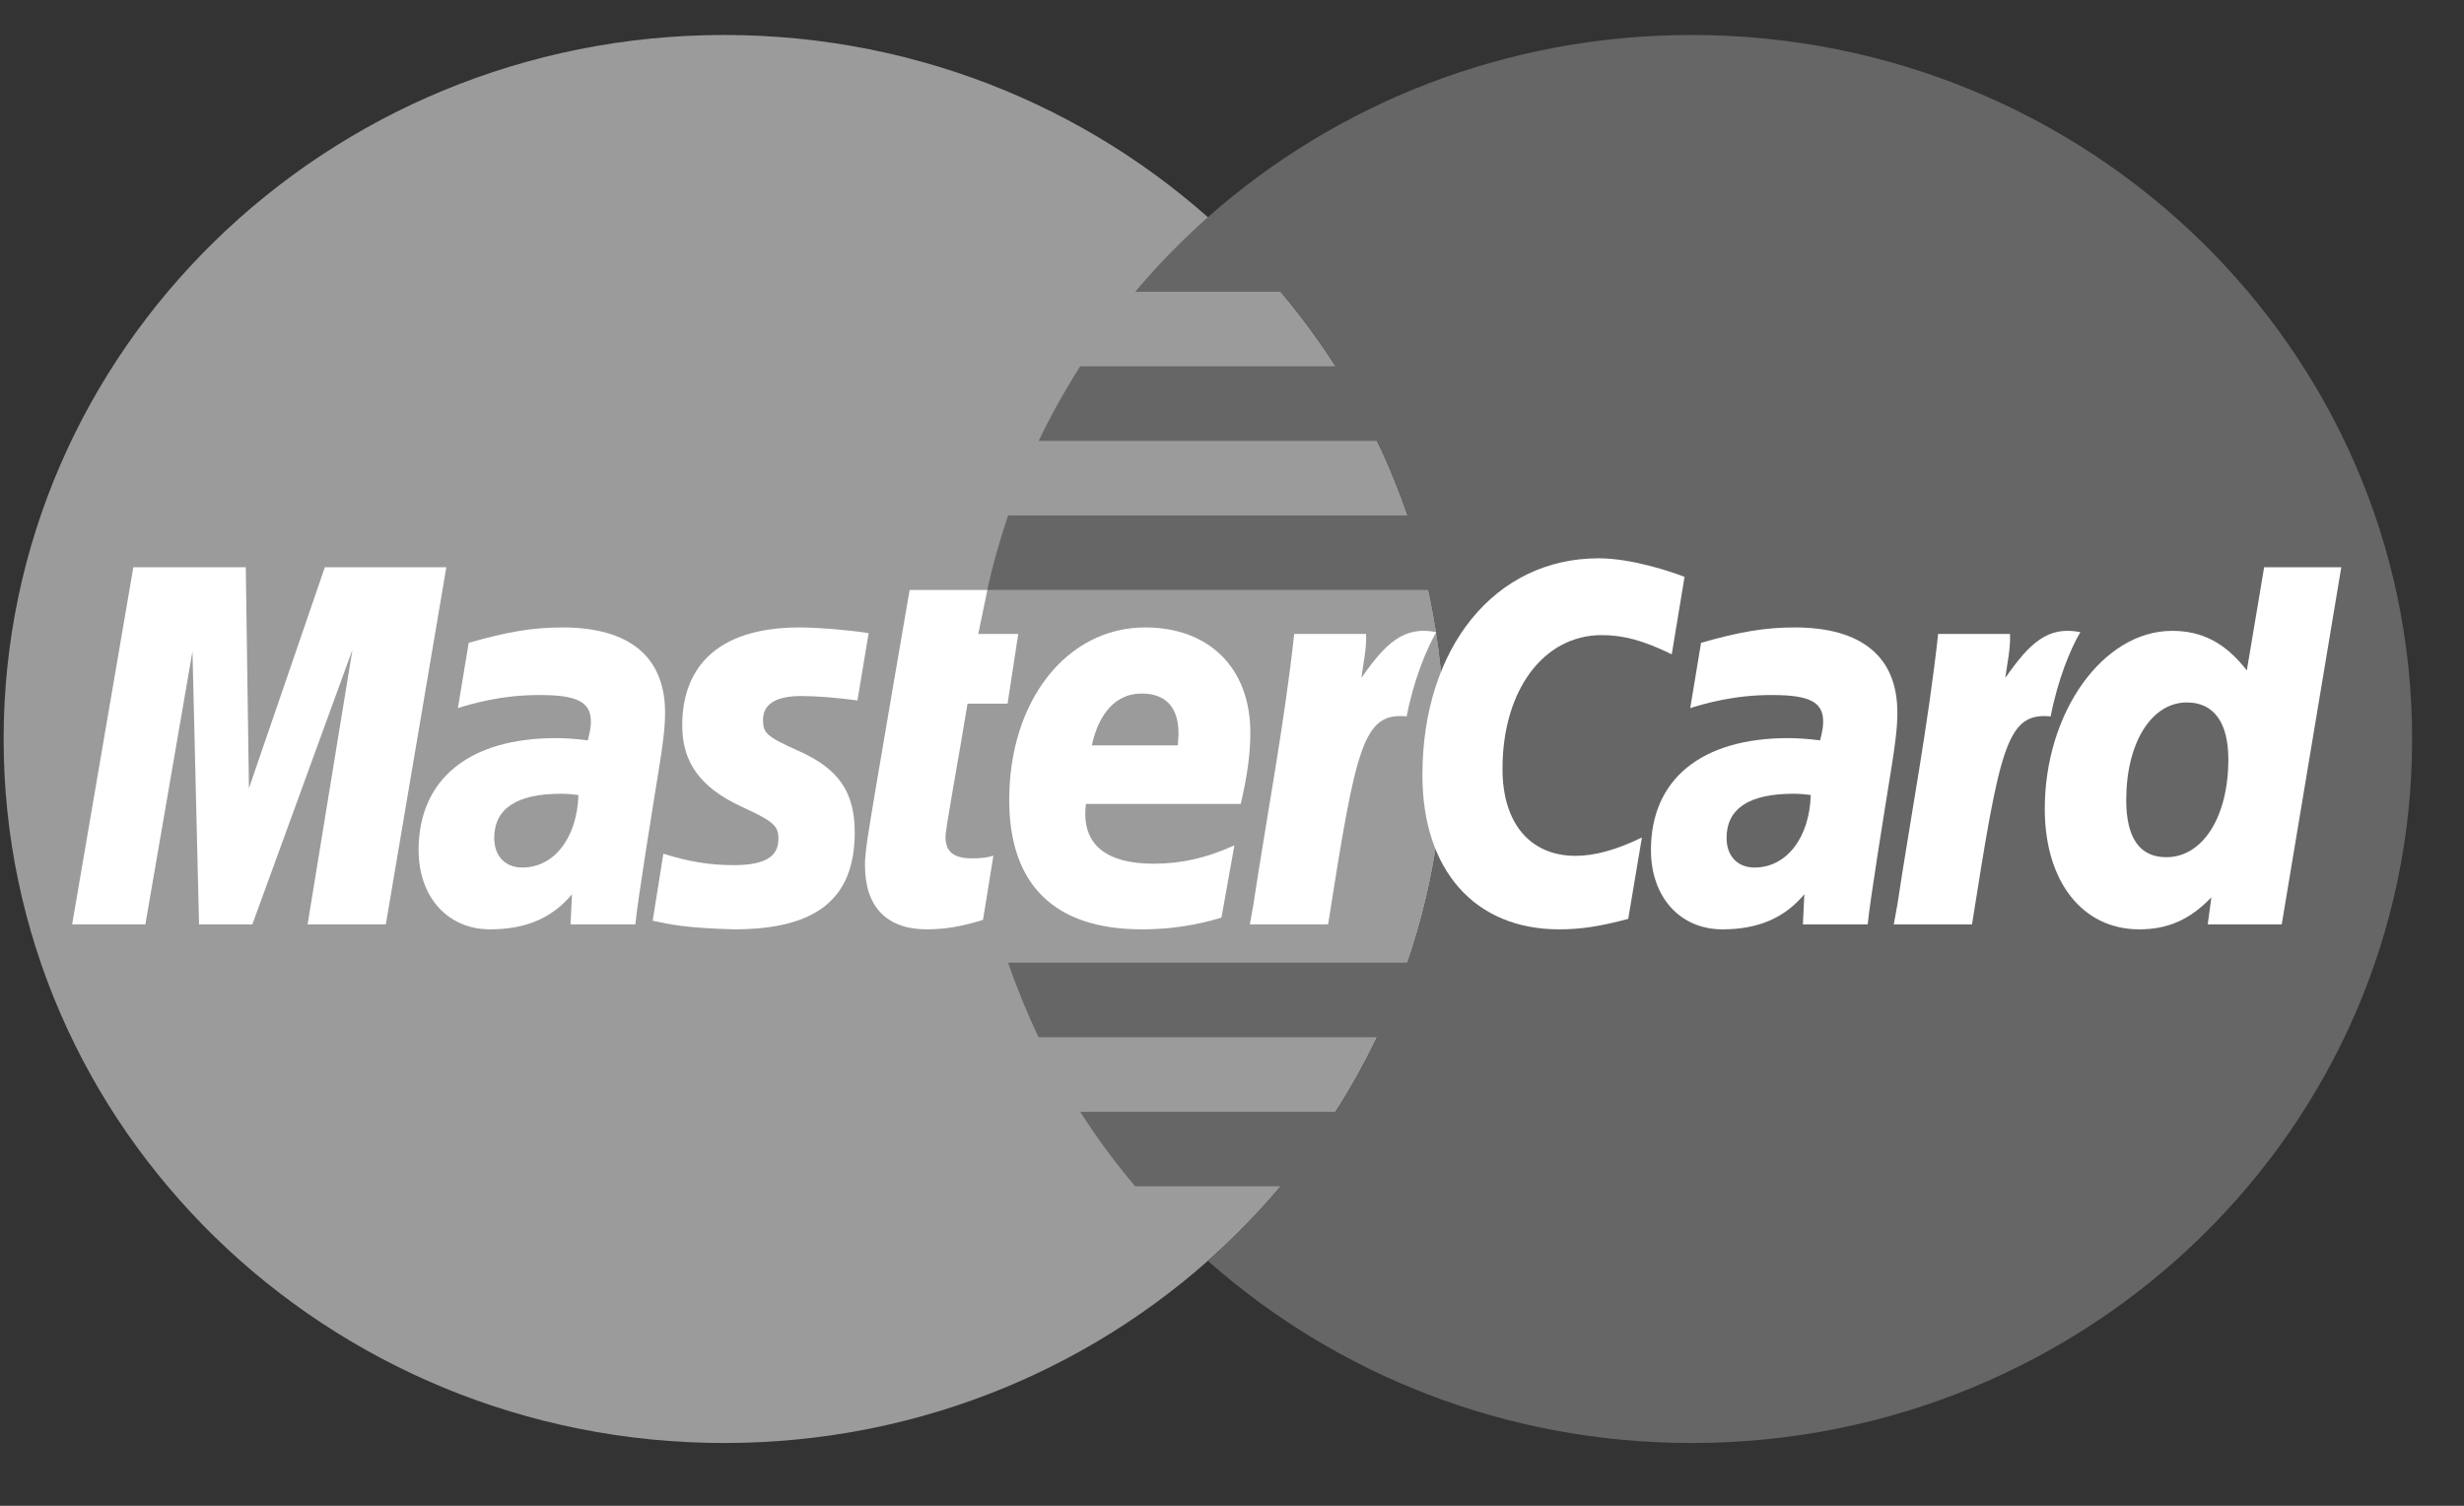
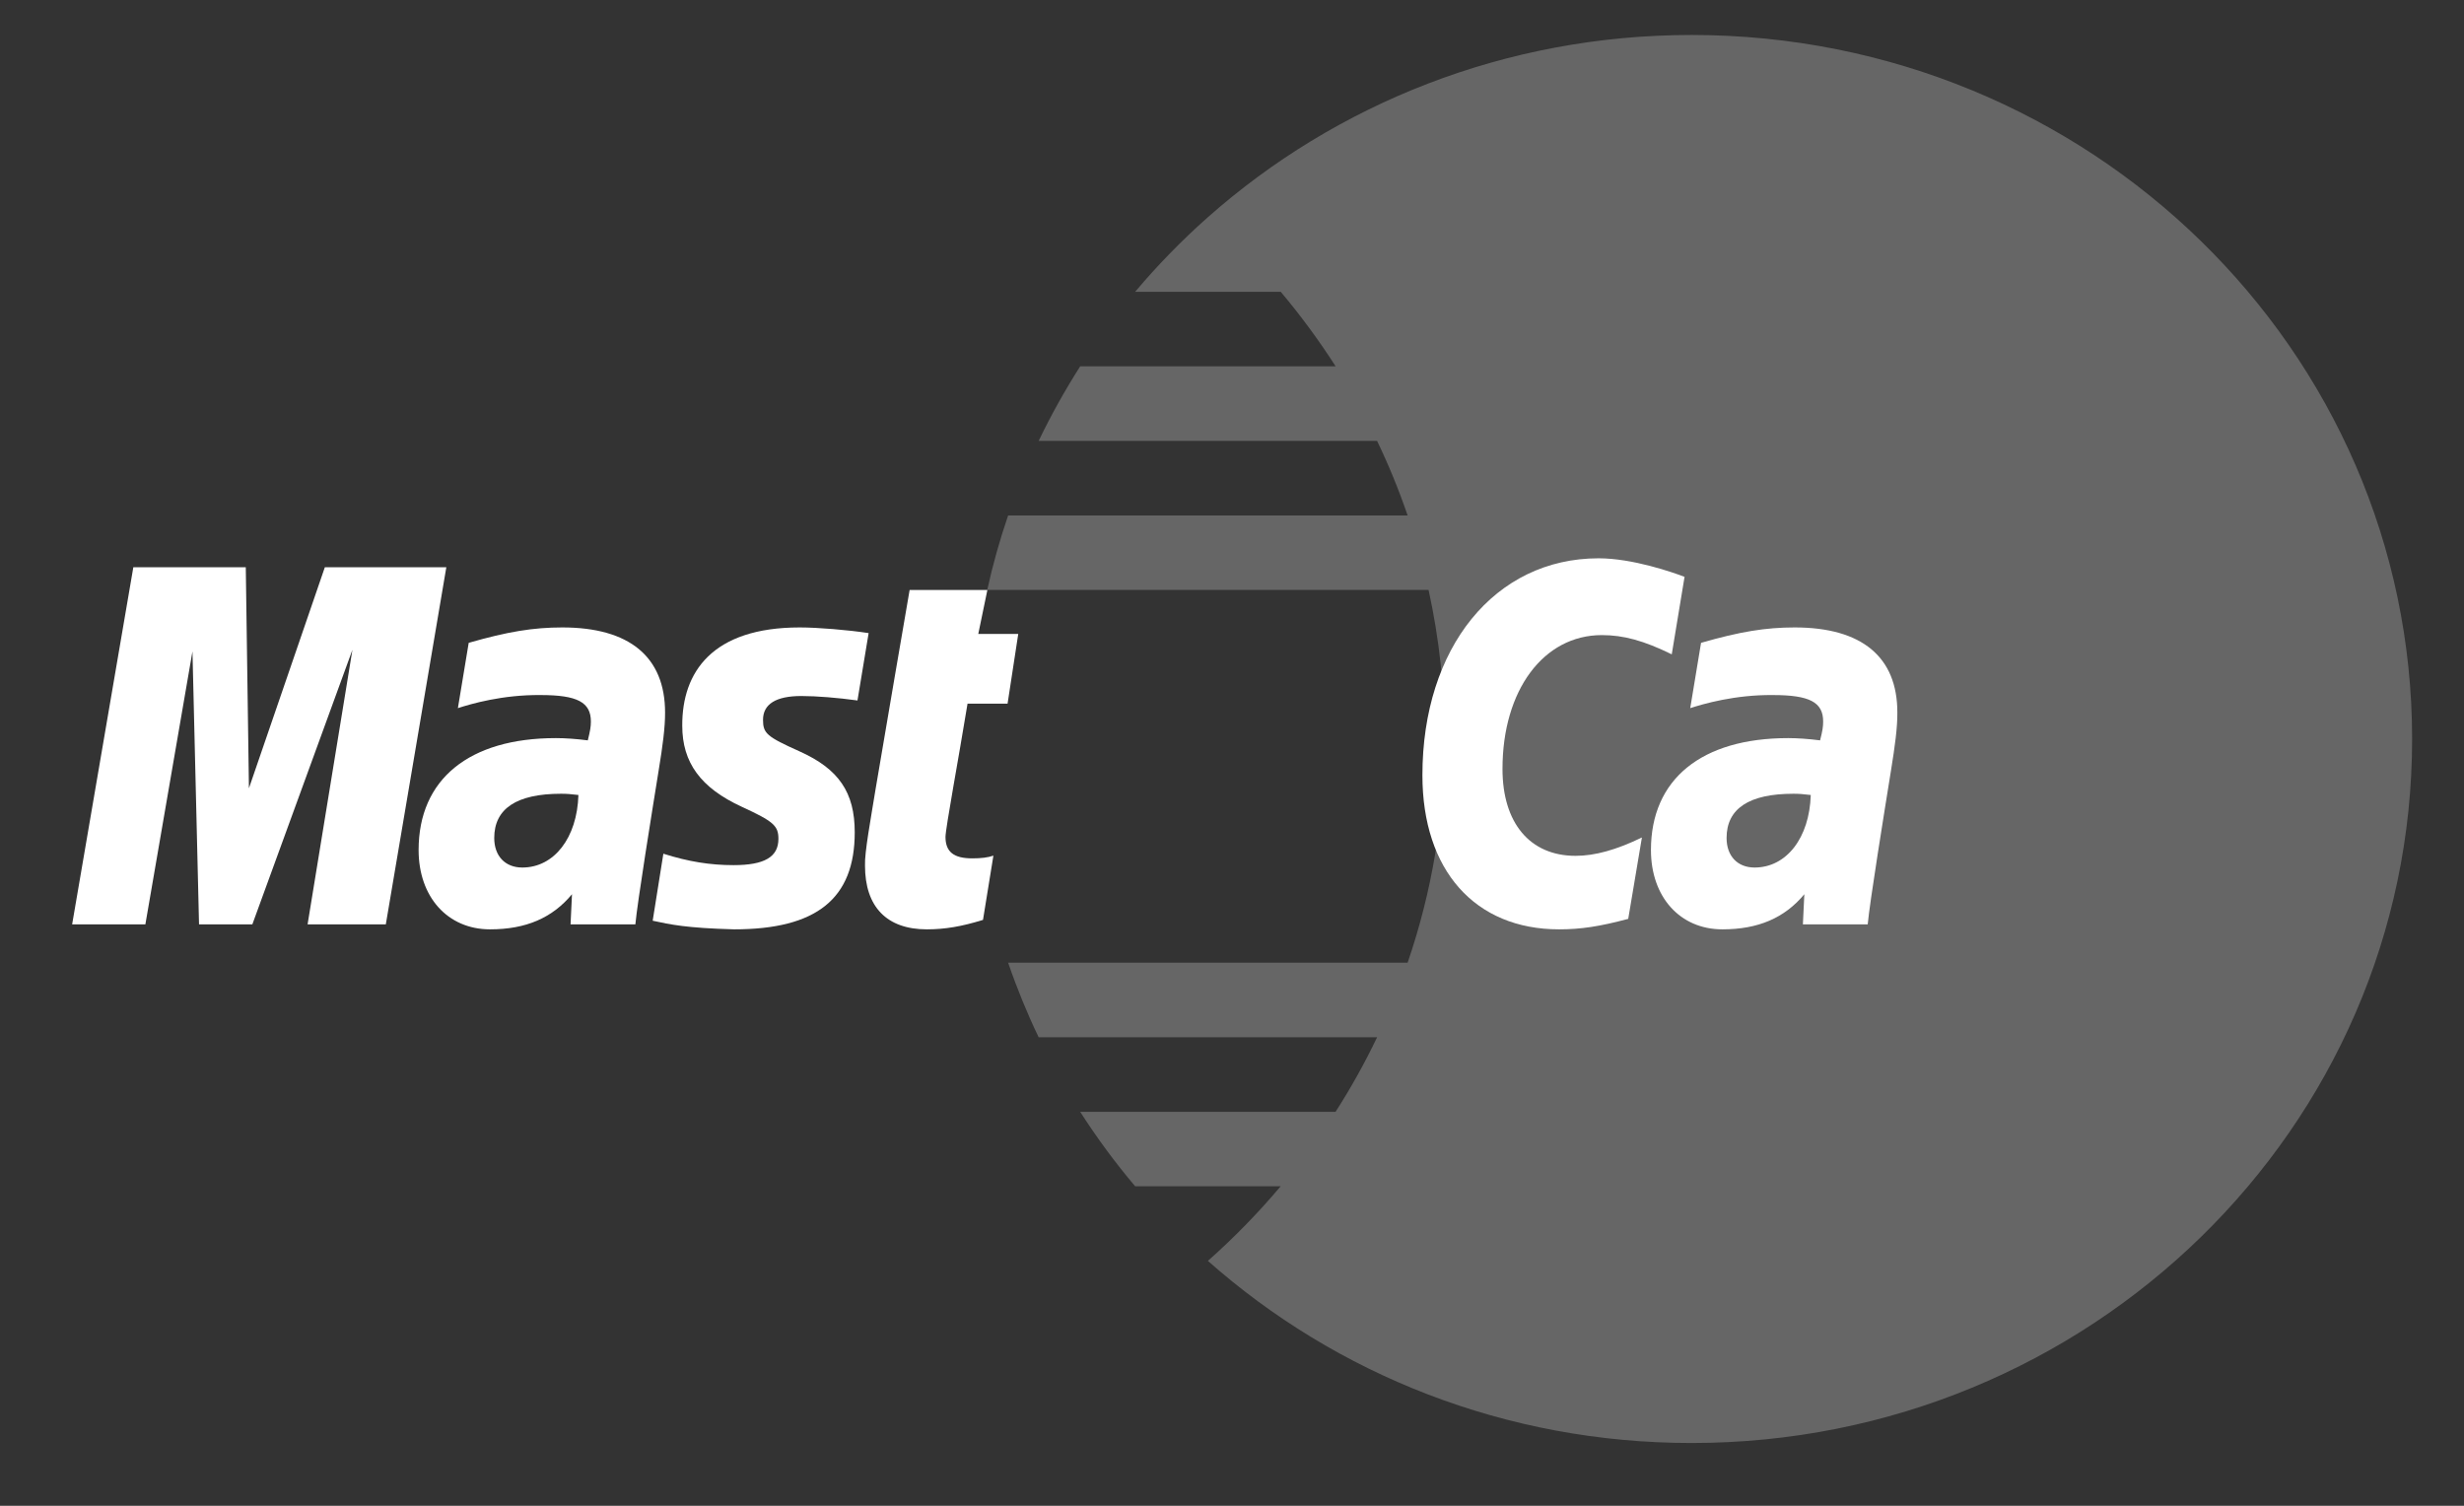
<svg xmlns="http://www.w3.org/2000/svg" width="36px" height="22px" viewBox="0 0 36 22">
  <rect x="0" y="0" width="36" height="22" fill="#333333" stroke="none" />
  <title>Group 8</title>
  <desc>Created with Sketch.</desc>
  <defs />
  <g id="Symbols" stroke="none" stroke-width="1" fill="none" fill-rule="evenodd">
    <g id="FOOTER" transform="translate(-190, -445)">
      <g id="Group-8" transform="translate(190, 445)">
-         <path d="M10.581,21.083 C4.767,21.083 0.053,16.479 0.053,10.798 C0.053,5.117 4.767,0.511 10.581,0.511 C16.395,0.511 21.108,5.117 21.108,10.798 C21.108,16.479 16.395,21.083 10.581,21.083 Z" id="Fill-333" fill="#9B9B9B" />
        <path d="M17.647,3.174 C17.267,3.511 16.912,3.875 16.585,4.263 L18.712,4.263 C19.002,4.608 19.27,4.972 19.514,5.352 L15.782,5.352 C15.559,5.702 15.356,6.065 15.175,6.442 L20.12,6.442 C20.289,6.794 20.438,7.157 20.566,7.531 L14.729,7.531 C14.608,7.885 14.505,8.249 14.424,8.619 L20.872,8.619 C21.026,9.322 21.108,10.05 21.108,10.798 C21.108,11.939 20.918,13.039 20.566,14.065 L14.729,14.065 C14.857,14.438 15.006,14.802 15.175,15.155 L20.12,15.155 C19.94,15.53 19.738,15.894 19.513,16.244 L15.782,16.244 C16.025,16.623 16.293,16.987 16.585,17.332 L18.711,17.332 C18.384,17.72 18.029,18.084 17.648,18.422 C19.516,20.076 21.994,21.083 24.715,21.083 C30.529,21.083 35.242,16.479 35.242,10.798 C35.242,5.117 30.529,0.511 24.715,0.511 C21.994,0.511 19.516,1.52 17.647,3.174 Z" id="Fill-334" fill="#666666" />
        <polyline id="Fill-344" fill="#FFFFFF" points="5.637 13.505 4.494 13.505 5.149 9.494 3.687 13.505 2.908 13.505 2.812 9.517 2.124 13.505 1.054 13.505 1.948 8.288 3.591 8.288 3.637 11.517 4.746 8.288 6.521 8.288 5.637 13.505" />
        <path d="M8.451,11.615 C8.332,11.601 8.279,11.597 8.196,11.597 C7.549,11.597 7.221,11.814 7.221,12.243 C7.221,12.507 7.381,12.675 7.631,12.675 C8.096,12.675 8.432,12.242 8.451,11.615 L8.451,11.615 Z M9.283,13.505 L8.336,13.505 L8.357,13.065 C8.069,13.412 7.683,13.578 7.16,13.578 C6.54,13.578 6.116,13.105 6.116,12.419 C6.116,11.385 6.854,10.784 8.122,10.784 C8.252,10.784 8.418,10.795 8.588,10.817 C8.623,10.676 8.633,10.617 8.633,10.541 C8.633,10.26 8.434,10.155 7.9,10.155 C7.34,10.149 6.879,10.285 6.69,10.346 C6.702,10.275 6.848,9.392 6.848,9.392 C7.418,9.228 7.793,9.167 8.216,9.167 C9.198,9.167 9.717,9.598 9.717,10.411 C9.718,10.629 9.682,10.899 9.624,11.252 C9.525,11.866 9.312,13.184 9.283,13.505 L9.283,13.505 Z" id="Fill-345" fill="#FFFFFF" />
        <path d="M24.612,8.428 L24.425,9.56 C24.017,9.36 23.721,9.279 23.404,9.279 C22.551,9.279 21.952,10.085 21.952,11.234 C21.952,12.026 22.354,12.504 23.019,12.504 C23.3,12.504 23.611,12.419 23.989,12.236 L23.789,13.425 C23.368,13.537 23.096,13.578 22.779,13.578 C21.548,13.578 20.782,12.714 20.782,11.326 C20.782,9.461 21.841,8.157 23.356,8.157 C23.855,8.157 24.445,8.364 24.612,8.428" id="Fill-346" fill="#FFFFFF" />
        <path d="M26.456,11.615 C26.337,11.601 26.284,11.597 26.201,11.597 C25.554,11.597 25.226,11.814 25.226,12.243 C25.226,12.507 25.386,12.675 25.635,12.675 C26.101,12.675 26.437,12.242 26.456,11.615 L26.456,11.615 Z M27.288,13.505 L26.341,13.505 L26.362,13.065 C26.073,13.412 25.688,13.578 25.165,13.578 C24.545,13.578 24.121,13.105 24.121,12.419 C24.121,11.385 24.859,10.784 26.127,10.784 C26.257,10.784 26.422,10.795 26.592,10.817 C26.628,10.676 26.637,10.617 26.637,10.541 C26.637,10.26 26.439,10.155 25.904,10.155 C25.346,10.149 24.885,10.285 24.695,10.346 C24.707,10.275 24.853,9.392 24.853,9.392 C25.423,9.228 25.798,9.167 26.221,9.167 C27.202,9.167 27.722,9.598 27.721,10.411 C27.723,10.629 27.686,10.899 27.629,11.252 C27.53,11.866 27.317,13.184 27.288,13.505 L27.288,13.505 Z" id="Fill-347" fill="#FFFFFF" />
        <path d="M14.362,13.44 C14.049,13.537 13.805,13.578 13.541,13.578 C12.957,13.578 12.638,13.25 12.638,12.647 C12.63,12.458 12.722,11.966 12.795,11.515 C12.86,11.119 13.29,8.62 13.29,8.62 L14.426,8.62 L14.293,9.262 L14.877,9.262 L14.721,10.281 L14.136,10.281 C14.004,11.089 13.816,12.094 13.814,12.227 C13.814,12.446 13.934,12.541 14.205,12.541 C14.336,12.541 14.436,12.529 14.514,12.501 L14.362,13.44" id="Fill-348" fill="#FFFFFF" />
-         <path d="M17.846,13.407 C17.455,13.524 17.078,13.579 16.68,13.578 C15.408,13.577 14.745,12.928 14.745,11.686 C14.745,10.235 15.588,9.167 16.732,9.167 C17.67,9.167 18.268,9.765 18.268,10.703 C18.268,11.014 18.226,11.318 18.128,11.746 L15.866,11.746 C15.789,12.362 16.192,12.619 16.853,12.619 C17.26,12.619 17.626,12.536 18.035,12.351 L17.846,13.407 L17.846,13.407 Z M17.207,10.89 C17.213,10.802 17.327,10.133 16.678,10.133 C16.317,10.133 16.058,10.403 15.952,10.89 L17.207,10.89 L17.207,10.89 Z" id="Fill-349" fill="#FFFFFF" />
        <path d="M9.968,10.603 C9.968,11.14 10.235,11.51 10.839,11.788 C11.301,12.001 11.373,12.064 11.373,12.256 C11.373,12.521 11.169,12.64 10.717,12.64 C10.376,12.64 10.058,12.589 9.692,12.473 C9.692,12.473 9.543,13.408 9.536,13.452 C9.795,13.508 10.027,13.559 10.725,13.578 C11.931,13.578 12.488,13.13 12.488,12.16 C12.488,11.577 12.255,11.235 11.682,10.978 C11.203,10.763 11.148,10.715 11.148,10.517 C11.148,10.287 11.338,10.169 11.707,10.169 C11.931,10.169 12.238,10.194 12.528,10.234 L12.691,9.25 C12.395,9.204 11.947,9.167 11.685,9.167 C10.407,9.167 9.964,9.819 9.968,10.603" id="Fill-350" fill="#FFFFFF" />
-         <path d="M33.337,13.505 L32.256,13.505 L32.309,13.11 C31.996,13.437 31.674,13.578 31.255,13.578 C30.425,13.578 29.875,12.879 29.875,11.818 C29.875,10.406 30.727,9.217 31.735,9.217 C32.178,9.217 32.514,9.394 32.827,9.795 L33.08,8.288 L34.207,8.288 L33.337,13.505 L33.337,13.505 Z M31.651,12.524 C32.183,12.524 32.557,11.935 32.557,11.095 C32.557,10.555 32.344,10.263 31.951,10.263 C31.433,10.263 31.065,10.854 31.065,11.688 C31.065,12.244 31.262,12.524 31.651,12.524 L31.651,12.524 Z" id="Fill-351" fill="#FFFFFF" />
-         <path d="M28.317,9.262 C28.174,10.575 27.92,11.905 27.721,13.219 L27.669,13.505 L28.812,13.505 C29.221,10.91 29.319,10.404 29.961,10.467 C30.063,9.936 30.253,9.471 30.395,9.236 C29.916,9.139 29.649,9.403 29.298,9.905 C29.326,9.688 29.377,9.477 29.367,9.262 L28.317,9.262" id="Fill-352" fill="#FFFFFF" />
-         <path d="M18.909,9.262 C18.766,10.575 18.511,11.905 18.312,13.219 L18.261,13.505 L19.404,13.505 C19.813,10.91 19.911,10.404 20.552,10.467 C20.654,9.936 20.845,9.471 20.986,9.236 C20.508,9.139 20.24,9.403 19.89,9.905 C19.918,9.688 19.969,9.477 19.959,9.262 L18.909,9.262" id="Fill-353" fill="#FFFFFF" />
      </g>
    </g>
  </g>
</svg>